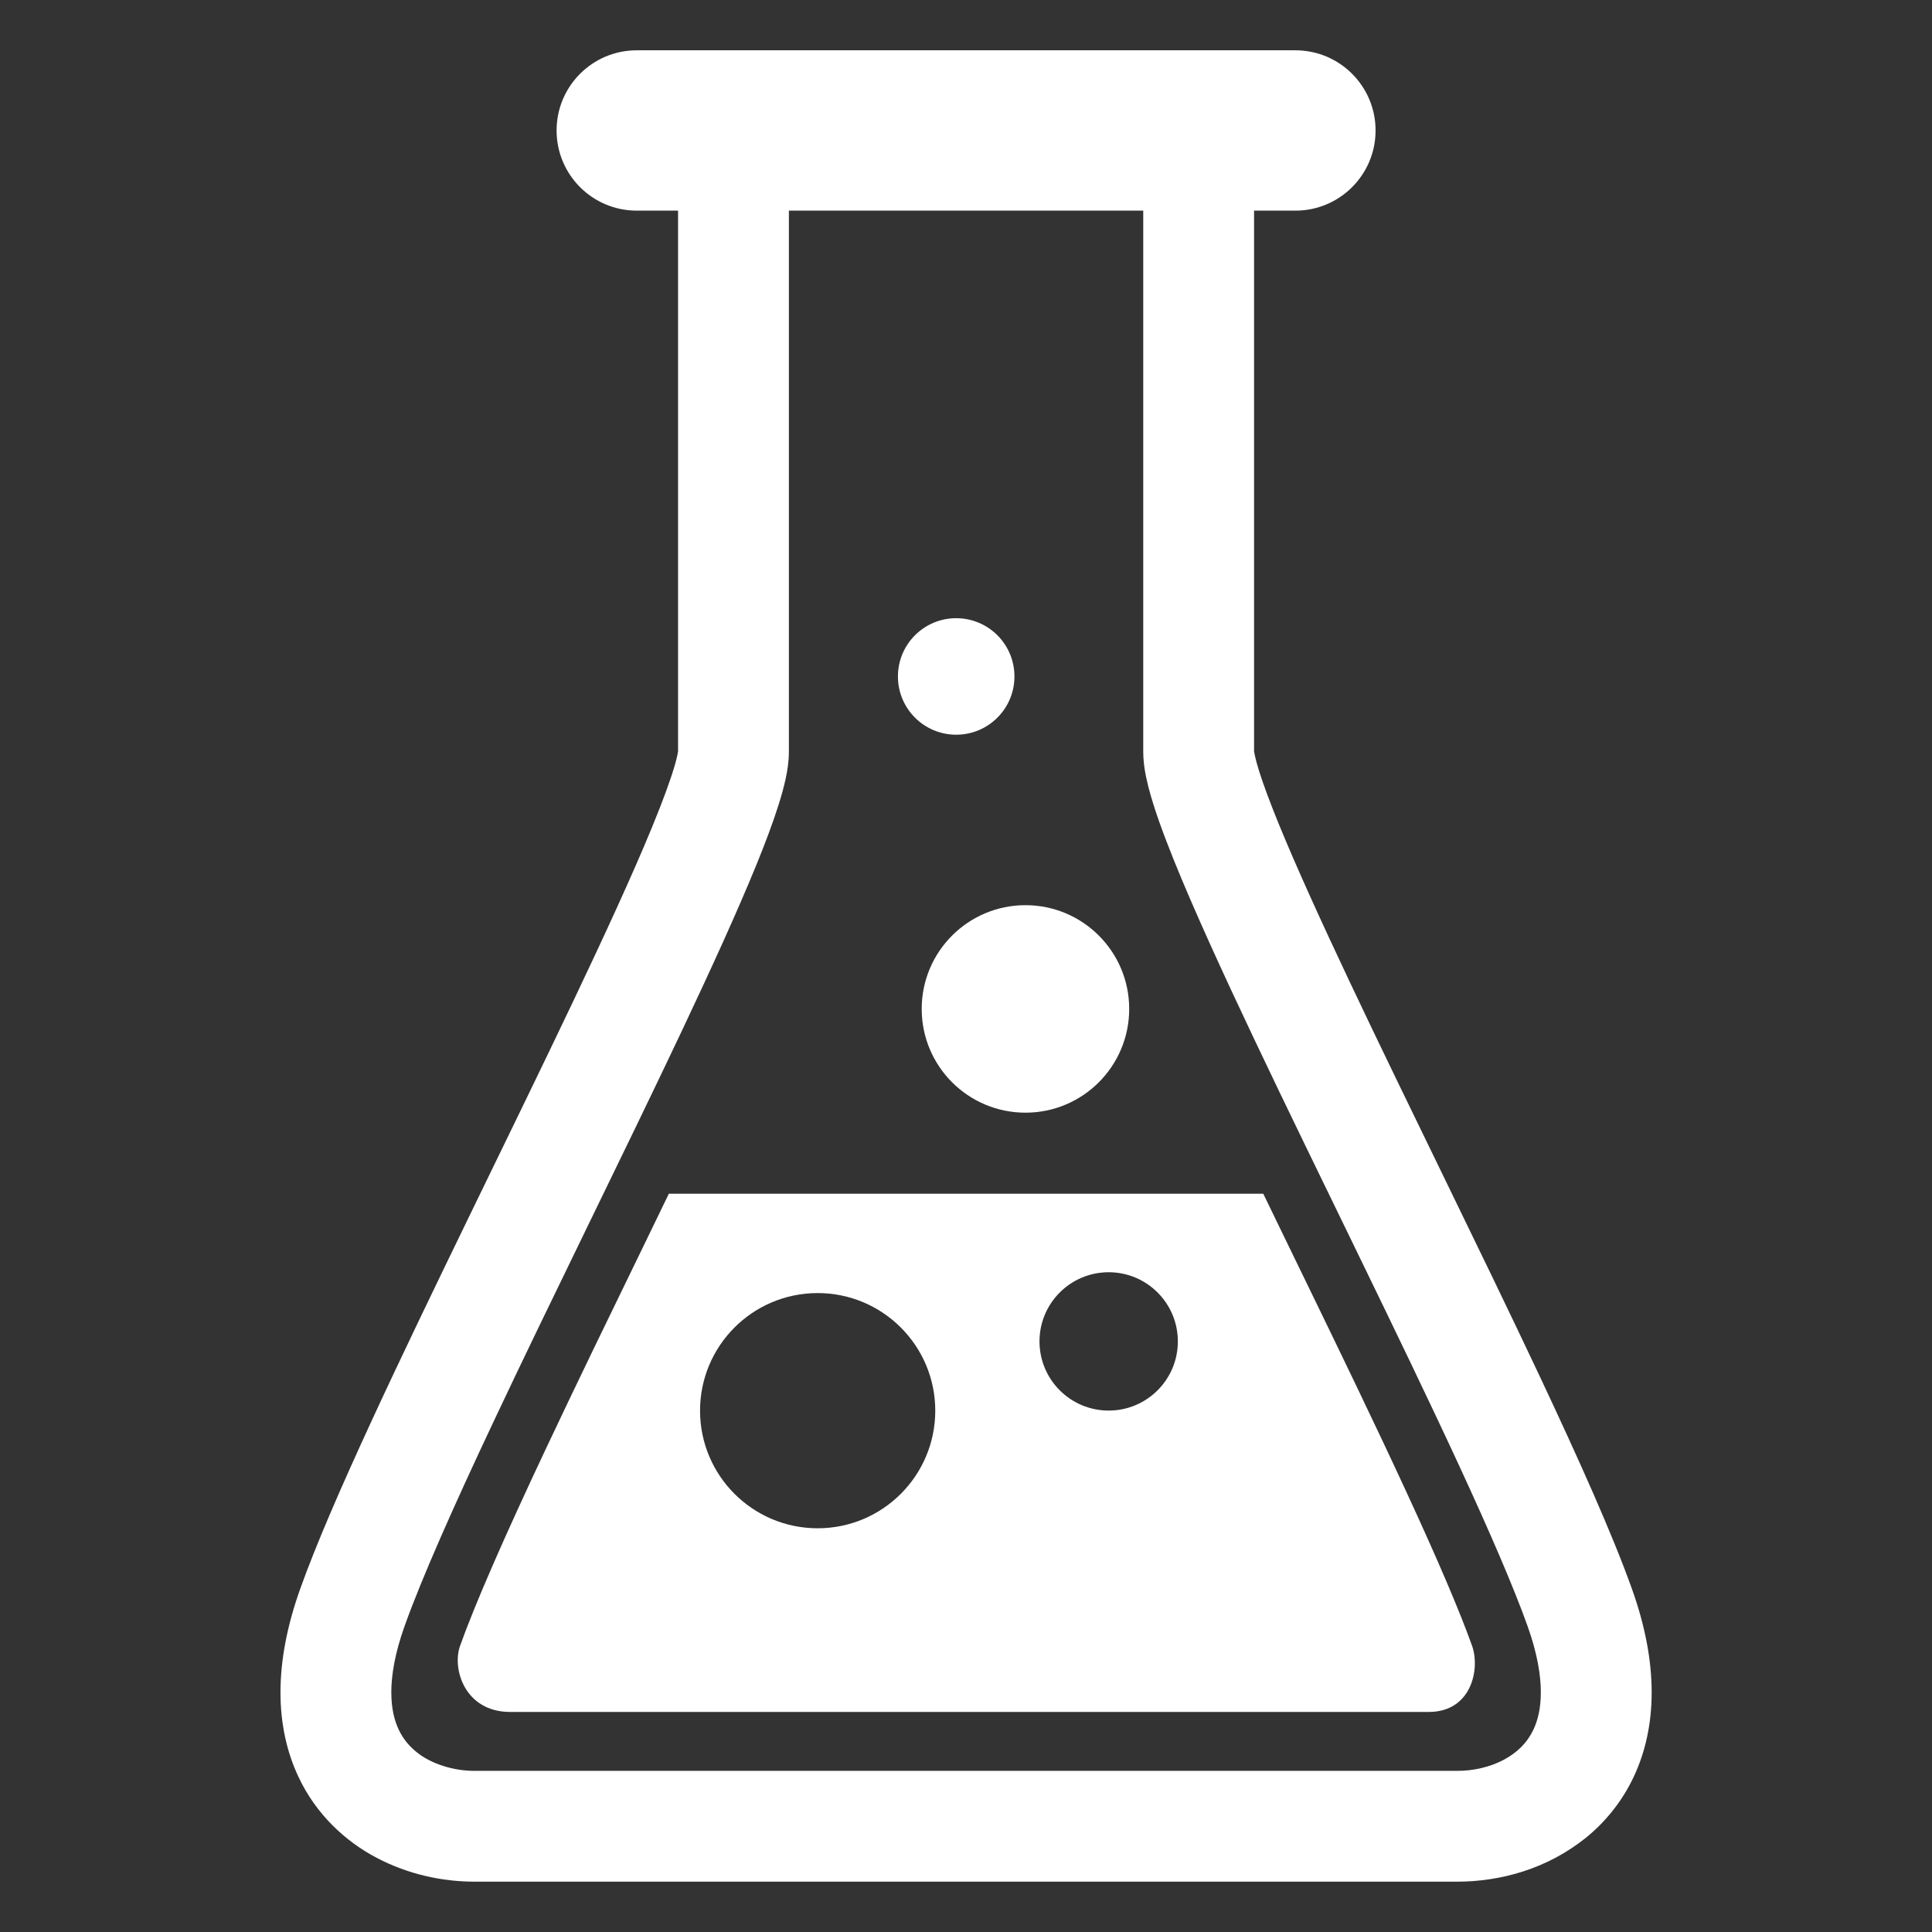
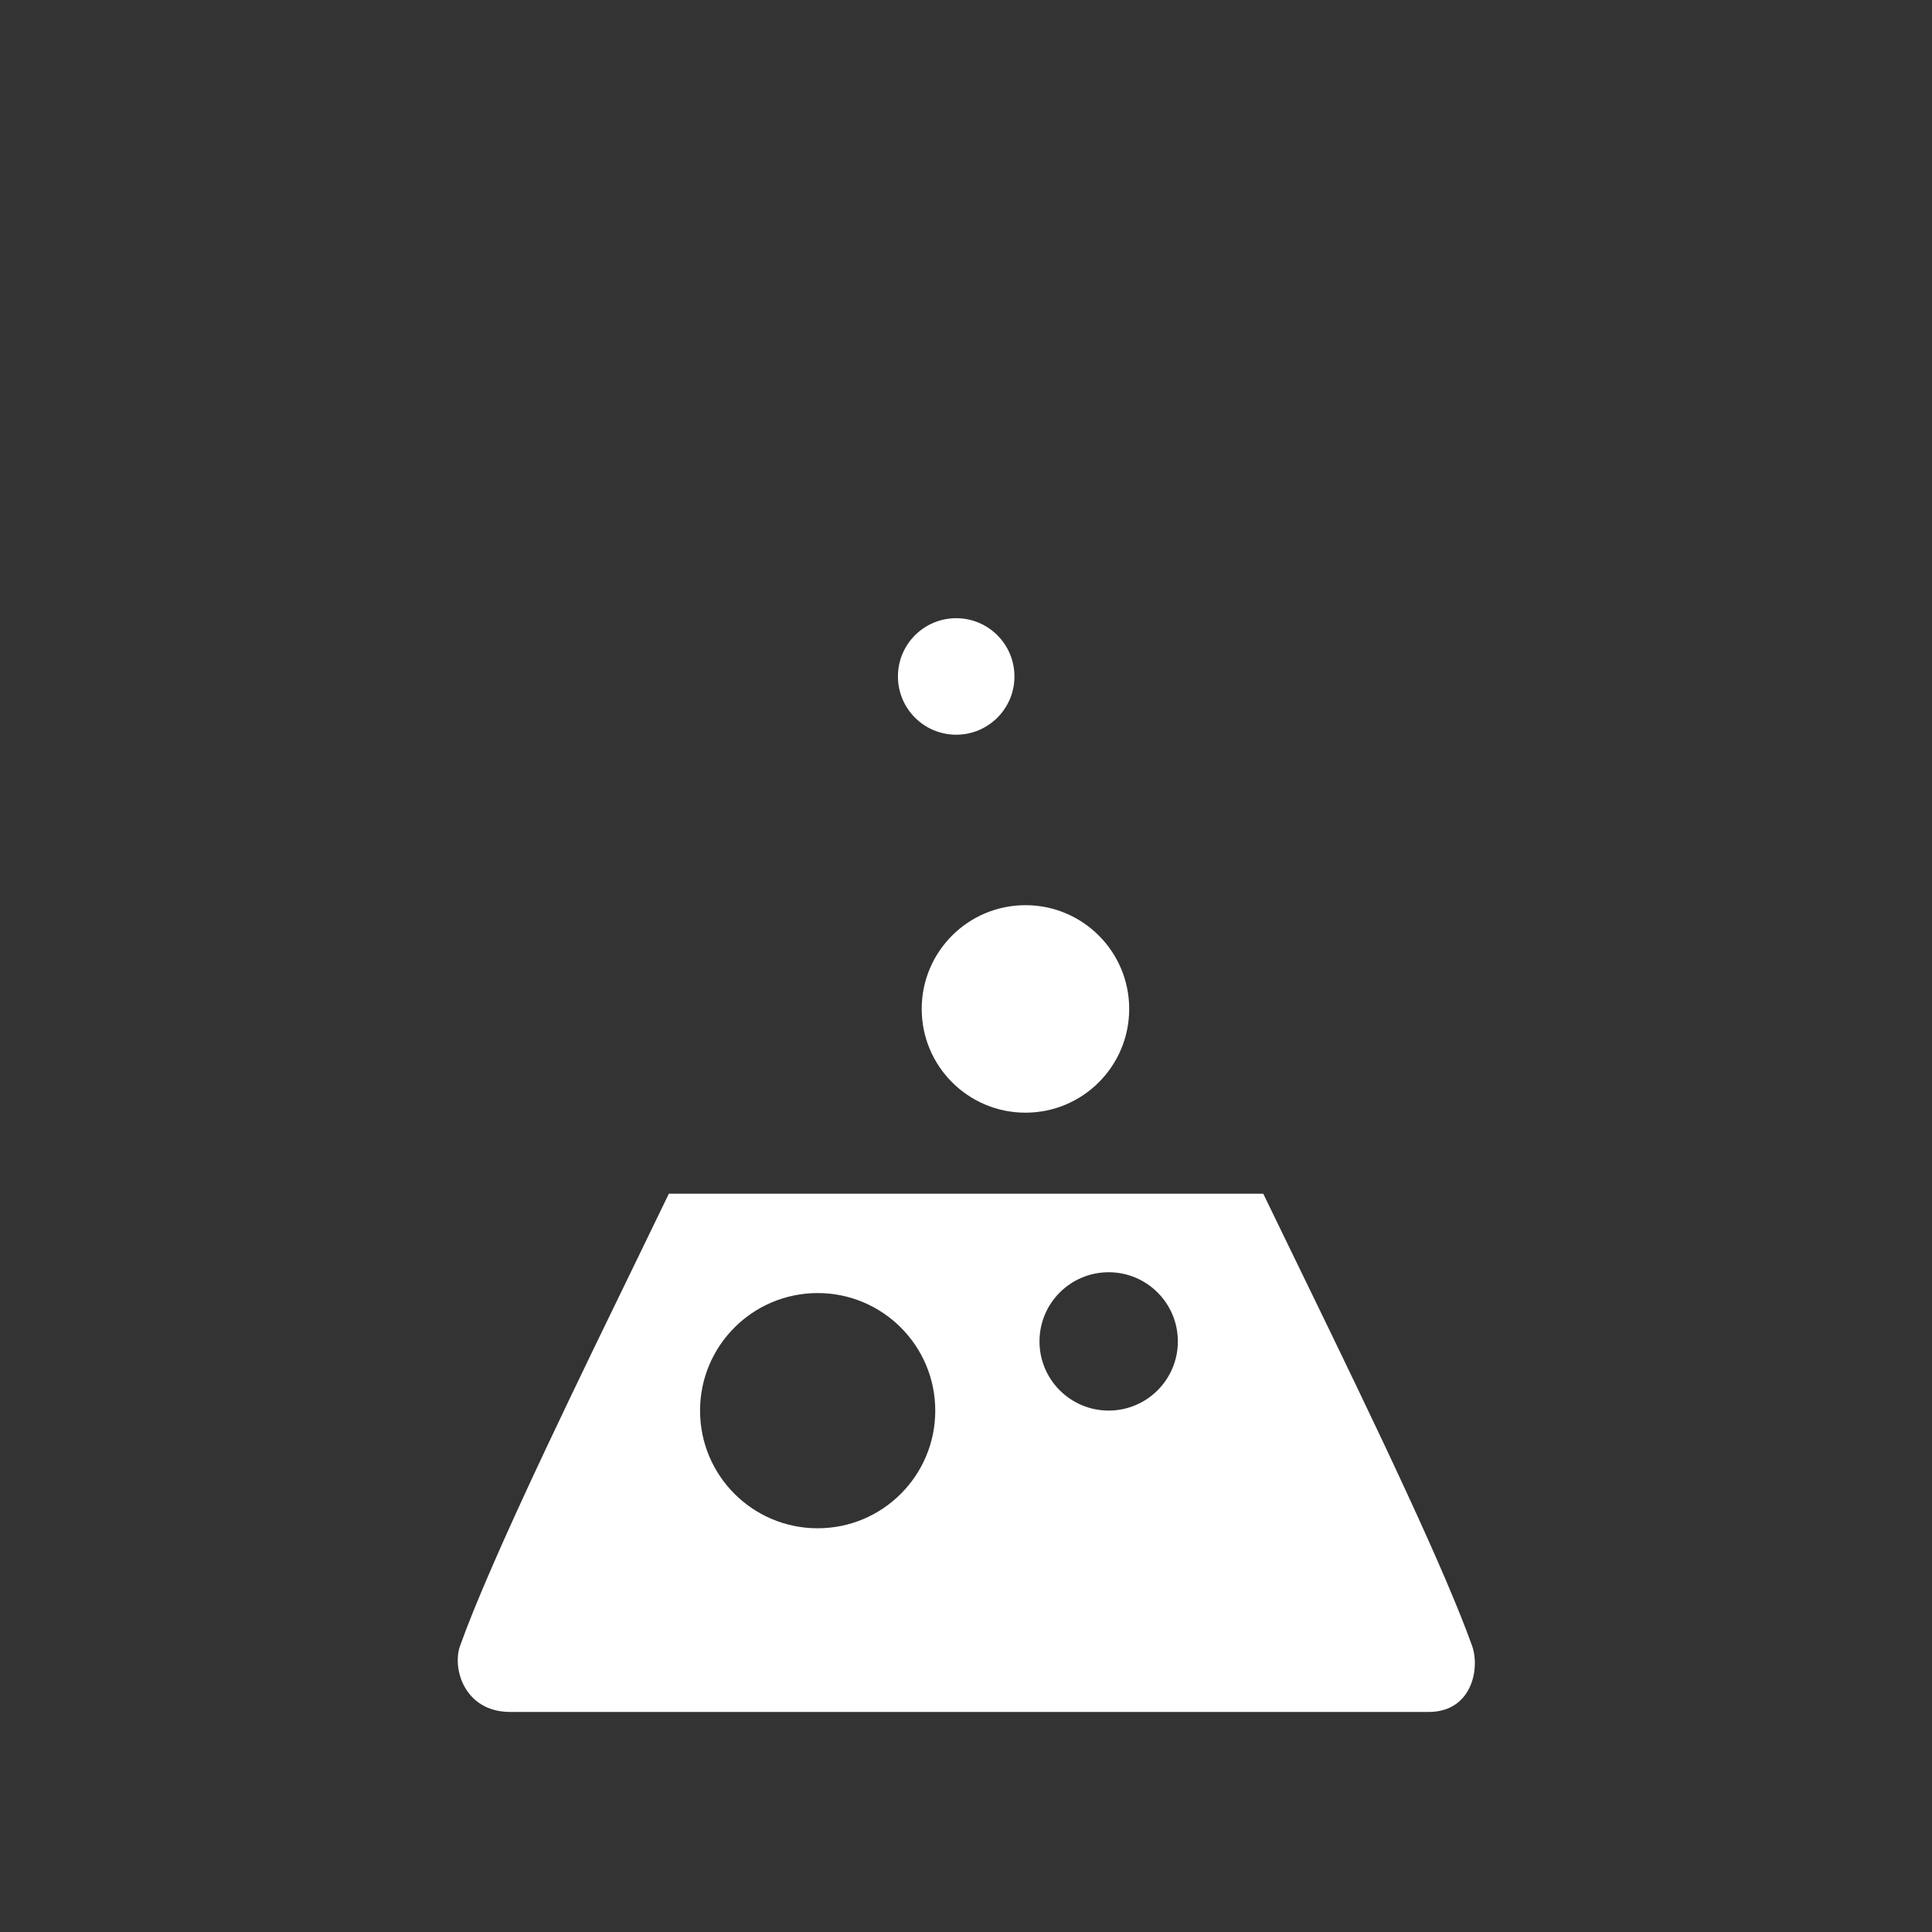
<svg xmlns="http://www.w3.org/2000/svg" version="1.0" preserveAspectRatio="xMidYMid meet" height="1080" viewBox="0 0 810 810" zoomAndPan="magnify" width="1080">
  <rect x="0" y="0" width="810" height="810" fill="#333333" stroke="none" />
  <defs>
    <clipPath id="29422f4bb0">
-       <path clip-rule="nonzero" d="M 117.594 21.09 L 692.461 21.09 L 692.461 788.902 L 117.594 788.902 Z M 117.594 21.09" />
-     </clipPath>
+       </clipPath>
  </defs>
  <path fill-rule="nonzero" fill-opacity="1" d="M 464.816 591.391 C 448.797 591.391 435.812 578.41 435.812 562.391 C 435.812 546.375 448.797 533.391 464.816 533.391 C 480.832 533.391 493.82 546.375 493.82 562.391 C 493.82 578.41 480.832 591.391 464.816 591.391 Z M 342.809 640.738 C 315.574 640.738 293.5 618.66 293.5 591.434 C 293.5 564.199 315.574 542.125 342.809 542.125 C 370.039 542.125 392.113 564.199 392.113 591.434 C 392.113 618.66 370.039 640.738 342.809 640.738 Z M 589.426 625.051 C 576.605 597.289 561.027 565.117 547.43 537.148 L 538.93 519.656 C 535.77 513.137 532.746 506.887 529.629 500.469 L 280.855 500.469 C 280.715 500.469 280.578 500.453 280.434 500.445 C 276.898 507.727 273.445 514.887 269.875 522.227 C 255.777 551.219 241.629 580.312 229.051 607.004 C 211.172 644.926 199 672.863 192.879 690.051 C 189.457 699.605 194.805 717.742 213.902 717.742 L 599 717.742 C 617.031 717.742 620.602 699.605 617.176 690.027 C 612.02 675.559 602.684 653.703 589.426 625.051" fill="#ffffff" />
  <path fill-rule="nonzero" fill-opacity="1" d="M 386.43 423 C 386.43 447.023 405.902 466.496 429.926 466.496 C 453.957 466.496 473.422 447.023 473.422 423 C 473.422 398.969 453.957 379.5 429.926 379.5 C 405.902 379.5 386.43 398.969 386.43 423" fill="#ffffff" />
  <path fill-rule="nonzero" fill-opacity="1" d="M 400.891 308.031 C 414.379 308.031 425.312 297.102 425.312 283.602 C 425.312 270.113 414.379 259.184 400.891 259.184 C 387.391 259.184 376.461 270.113 376.461 283.602 C 376.461 297.102 387.391 308.031 400.891 308.031" fill="#ffffff" />
  <g clip-path="url(#29422f4bb0)">
    <path fill-rule="nonzero" fill-opacity="1" d="M 642.902 725.152 C 640.18 730.836 636.09 734.77 630.391 737.836 C 624.762 740.844 617.562 742.469 611.078 742.438 L 198.984 742.438 C 190.266 742.508 180.582 739.508 174.496 734.449 C 171.391 731.91 168.984 728.977 167.156 725.152 C 165.359 721.305 164.074 716.418 164.059 709.535 C 164.051 702.441 165.523 693.219 169.629 681.734 C 176.754 661.738 190.426 631.02 206.715 596.469 C 231.191 544.523 261.629 483.441 286.086 431.734 C 298.316 405.848 309.047 382.332 316.914 363.09 C 320.848 353.449 324.066 344.902 326.453 337.32 C 327.652 333.523 328.637 329.977 329.398 326.453 C 330.137 322.91 330.715 319.496 330.746 315.238 C 330.746 288.617 330.746 154.781 330.746 88.312 L 479.309 88.312 C 479.309 154.781 479.309 288.617 479.309 315.238 C 479.367 320.879 480.312 325.184 481.488 329.992 C 483.766 338.828 487.406 348.836 492.18 360.707 C 508.805 401.875 539.656 464.598 569.652 526.355 C 584.629 557.188 599.367 587.672 611.852 614.695 C 624.328 641.676 634.598 665.359 640.434 681.734 C 644.543 693.219 646.008 702.441 646.004 709.535 C 645.992 716.418 644.695 721.305 642.902 725.152 Z M 684.184 666.105 C 675.918 643 661.926 611.836 645.375 576.664 C 620.586 524.043 590.125 462.938 565.977 411.875 C 553.922 386.371 543.438 363.344 536.156 345.523 C 532.523 336.629 529.695 329.016 527.918 323.379 C 527.027 320.566 526.418 318.246 526.09 316.699 L 525.785 315.074 L 525.773 314.973 C 525.773 287.844 525.773 154.59 525.773 88.312 L 543.109 88.312 C 561.668 88.312 576.715 73.27 576.715 54.703 C 576.715 36.133 561.668 21.09 543.109 21.09 L 266.957 21.09 C 248.402 21.09 233.352 36.133 233.352 54.703 C 233.352 73.27 248.402 88.312 266.957 88.312 L 284.281 88.312 C 284.281 154.59 284.281 287.832 284.281 314.973 C 284.25 315.359 283.863 317.555 282.973 320.586 C 281.27 326.602 277.891 335.863 273.309 346.957 C 257.23 386.059 226.703 448.242 197.207 508.945 C 182.445 539.344 167.906 569.453 155.434 596.488 C 142.953 623.574 132.555 647.418 125.875 666.105 C 120.328 681.641 117.598 696.086 117.594 709.535 C 117.574 722.523 120.219 734.578 125.145 744.988 C 132.512 760.68 144.816 772.043 157.996 778.934 C 171.25 785.887 185.422 788.875 198.984 788.902 L 611.078 788.902 C 629.09 788.832 648.488 783.637 664.801 770.562 C 672.891 764.023 680.016 755.406 684.918 744.988 C 689.848 734.578 692.484 722.523 692.469 709.535 C 692.461 696.086 689.734 681.641 684.184 666.105" fill="#ffffff" />
  </g>
</svg>